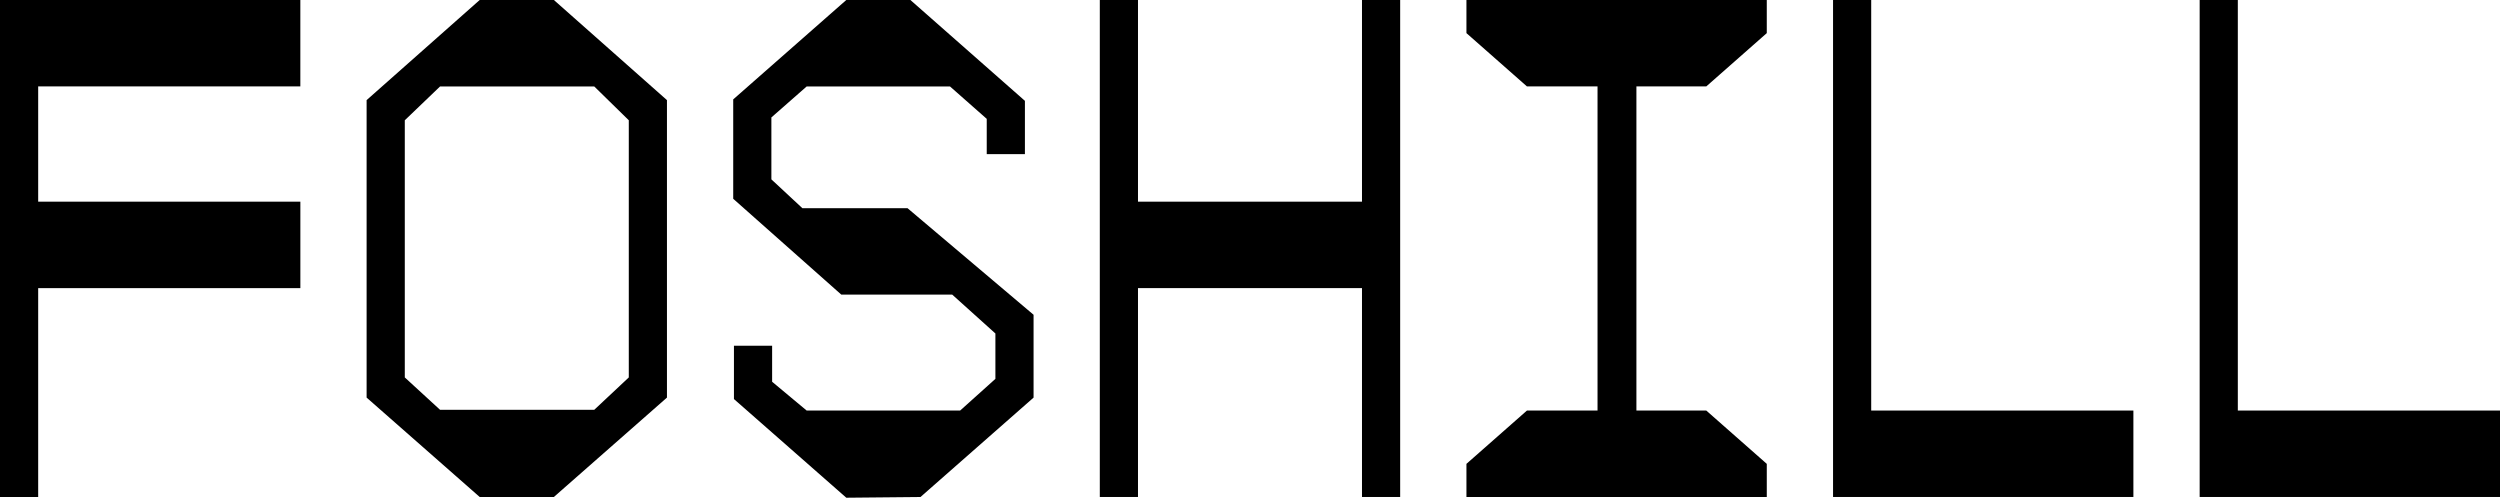
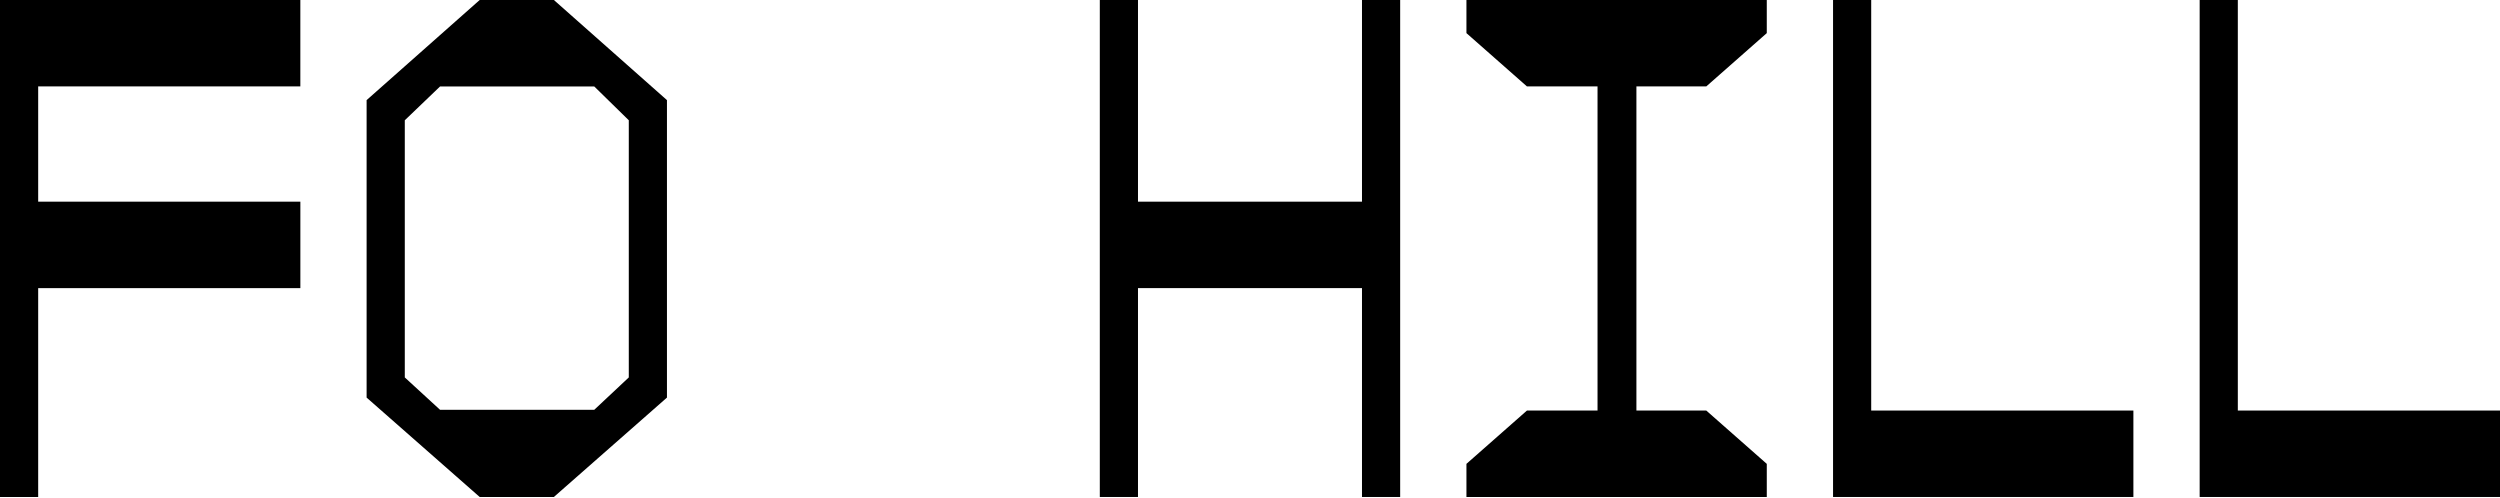
<svg xmlns="http://www.w3.org/2000/svg" viewBox="0 0 1072.53 213.52" data-sanitized-data-name="Calque 1" data-name="Calque 1" id="Calque_1">
  <path style="fill: #000; stroke-width: 0px;" d="M128.85,0v37.08H16.38v49.44h112.48v37.08H16.38v89.61H0V0h128.85Z" />
  <path style="fill: #000; stroke-width: 0px;" d="M237.62,213.21h-31.83l-48.51-42.64V42.95L205.79,0h31.83l48.51,42.95v127.62l-48.51,42.64ZM173.66,161.92l15.14,13.9h66.13l14.83-13.9V51.6l-14.83-14.52h-66.13l-15.14,14.52v110.31Z" />
-   <path style="fill: #000; stroke-width: 0px;" d="M314.56,85.28v-42.64L363.07,0h27.5l49.13,43.26v22.87h-16.38v-15.14l-15.76-13.9h-61.49l-15.14,13.29v26.57l13.29,12.36h45.11l54.08,45.73v35.54l-48.51,42.64-31.83.31-48.2-42.33v-22.87h16.38v15.45l14.83,12.36h65.82l15.14-13.6v-19.47l-18.54-16.69h-47.59l-46.35-41.1Z" />
  <path style="fill: #000; stroke-width: 0px;" d="M584.31,86.52V0h16.38v213.21h-16.38v-89.61h-96.1v89.61h-16.38V0h16.38v86.52h96.1Z" />
  <path style="fill: #000; stroke-width: 0px;" d="M757.97,14.21l-25.96,22.87h-29.97v139.05h29.97l25.96,22.87v14.21h-128.85v-14.21l25.96-22.87h30.28V37.08h-30.28l-25.96-22.87V0h128.85v14.21Z" />
  <path style="fill: #000; stroke-width: 0px;" d="M802.77,0v176.13h112.48v37.08h-128.85V0h16.38Z" />
  <path style="fill: #000; stroke-width: 0px;" d="M960.05,0v176.13h112.48v37.08h-128.85V0h16.38Z" />
</svg>